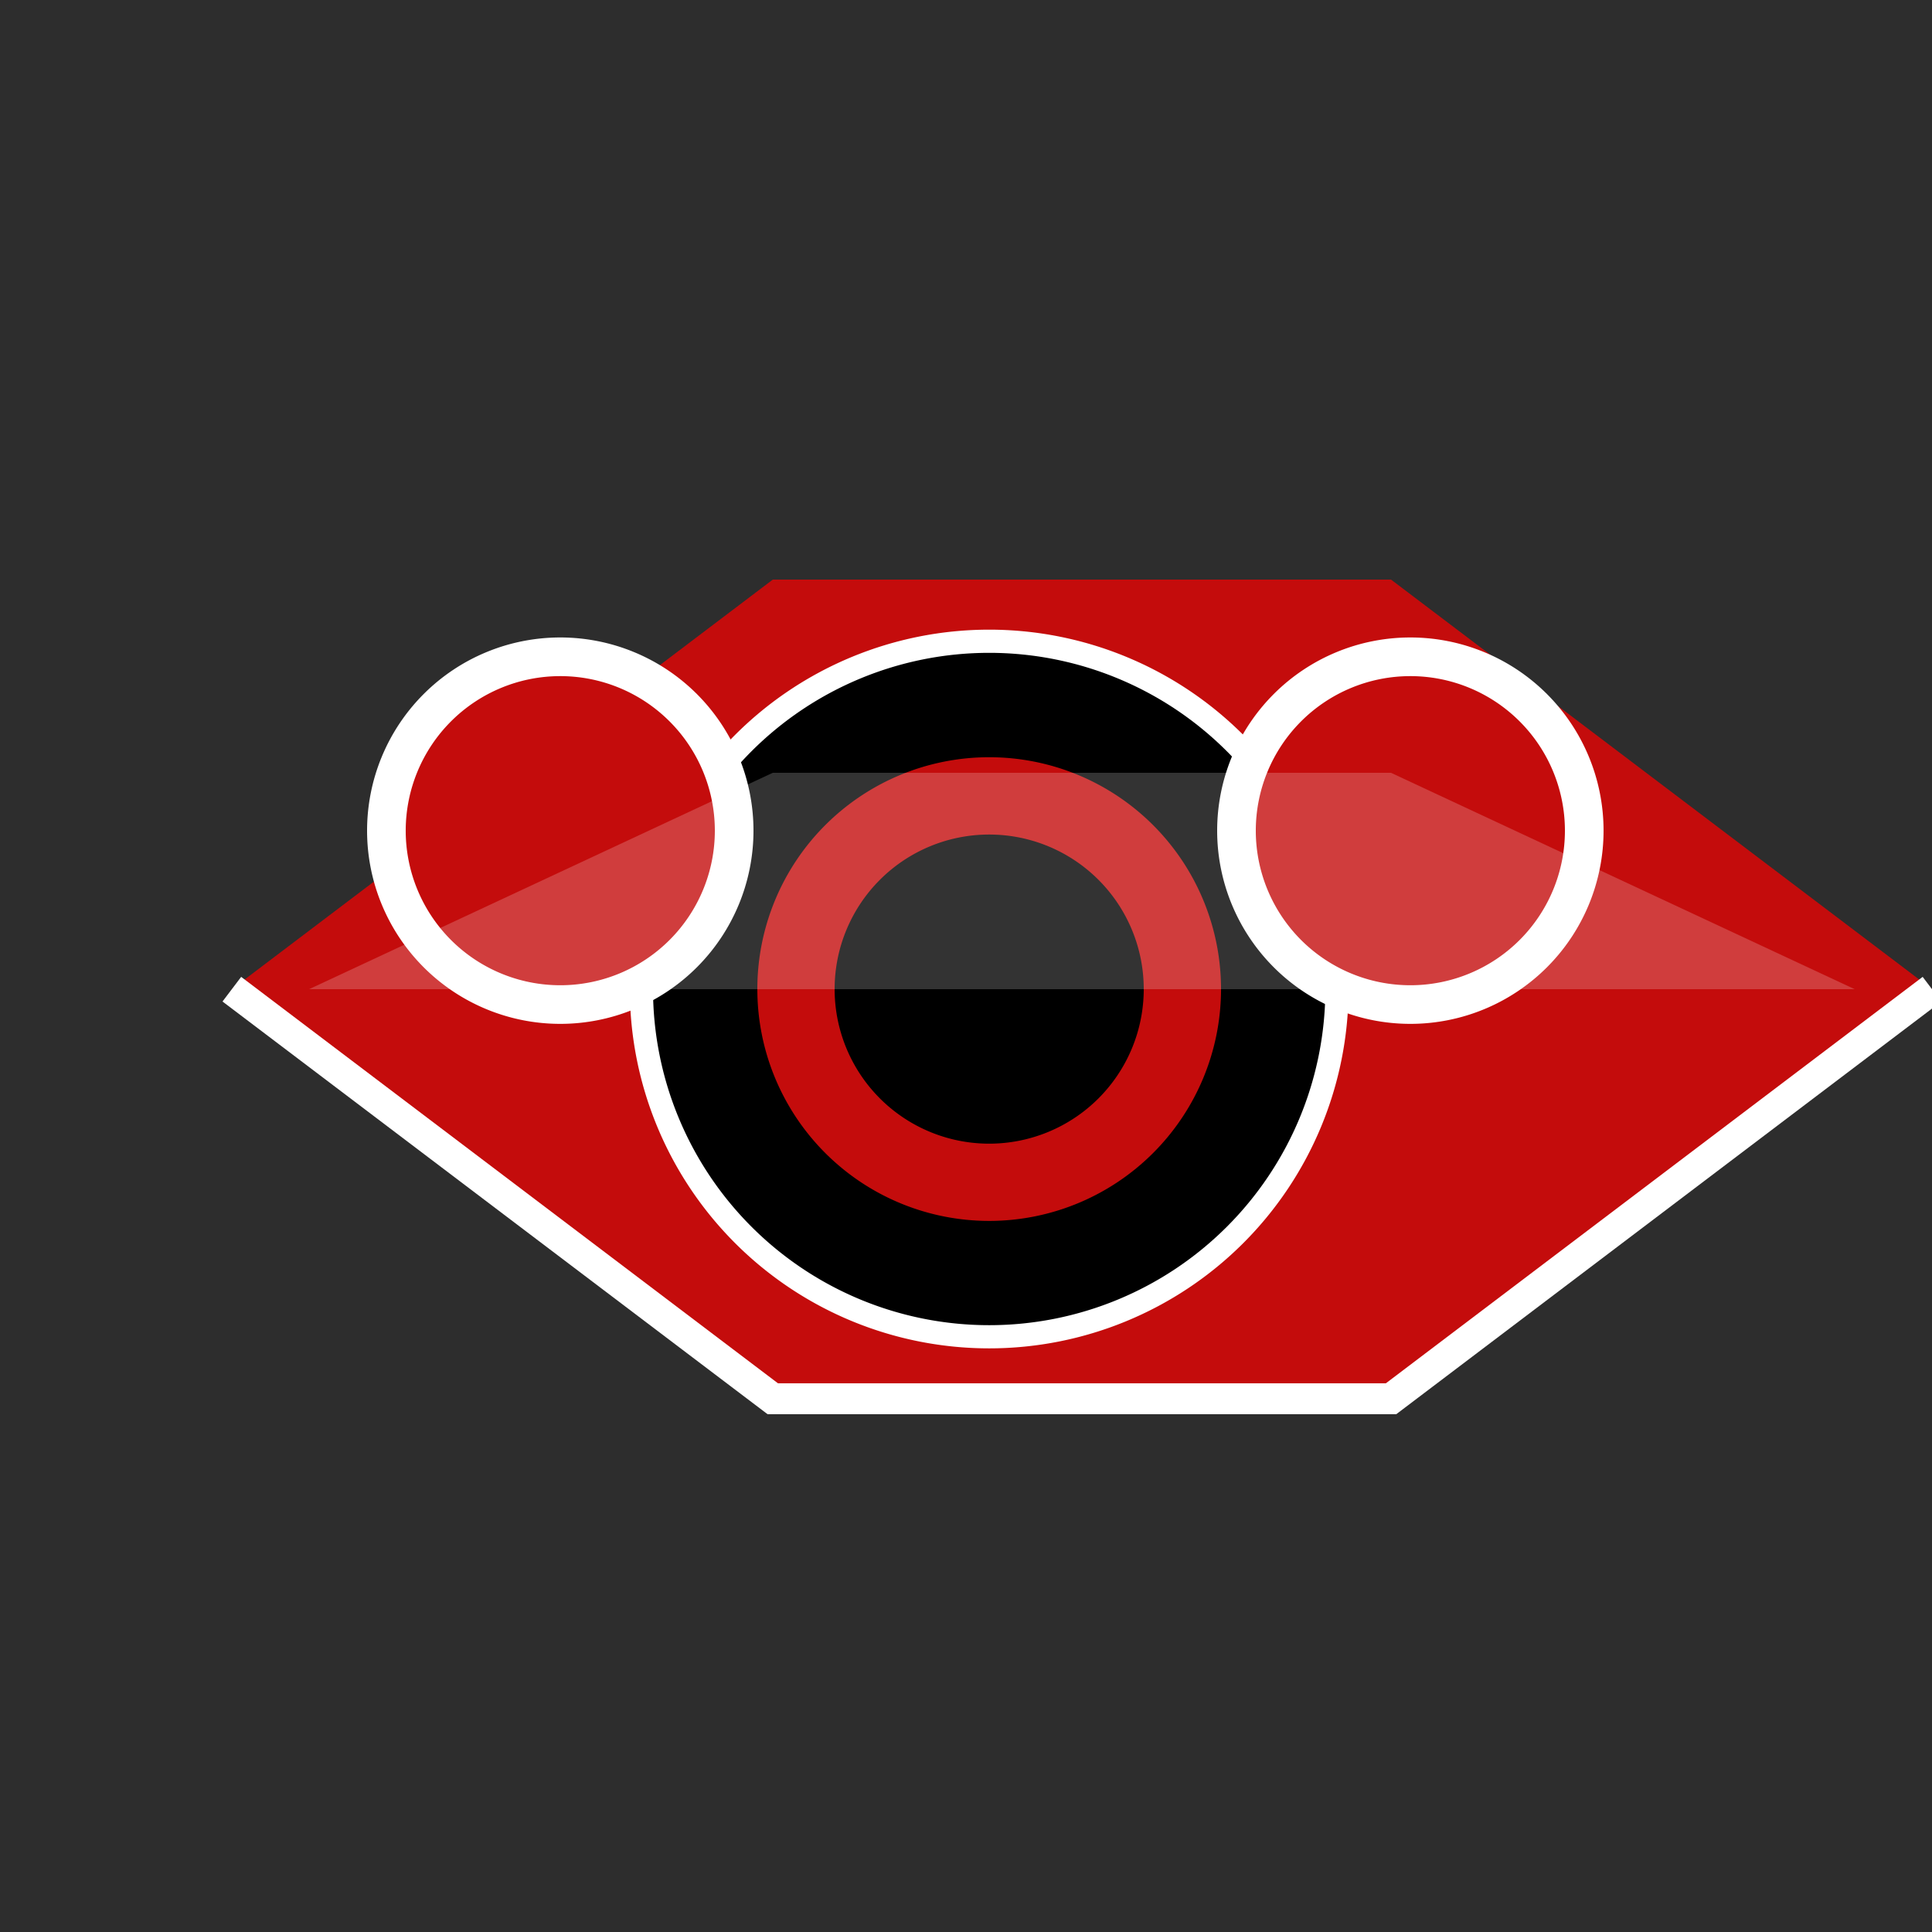
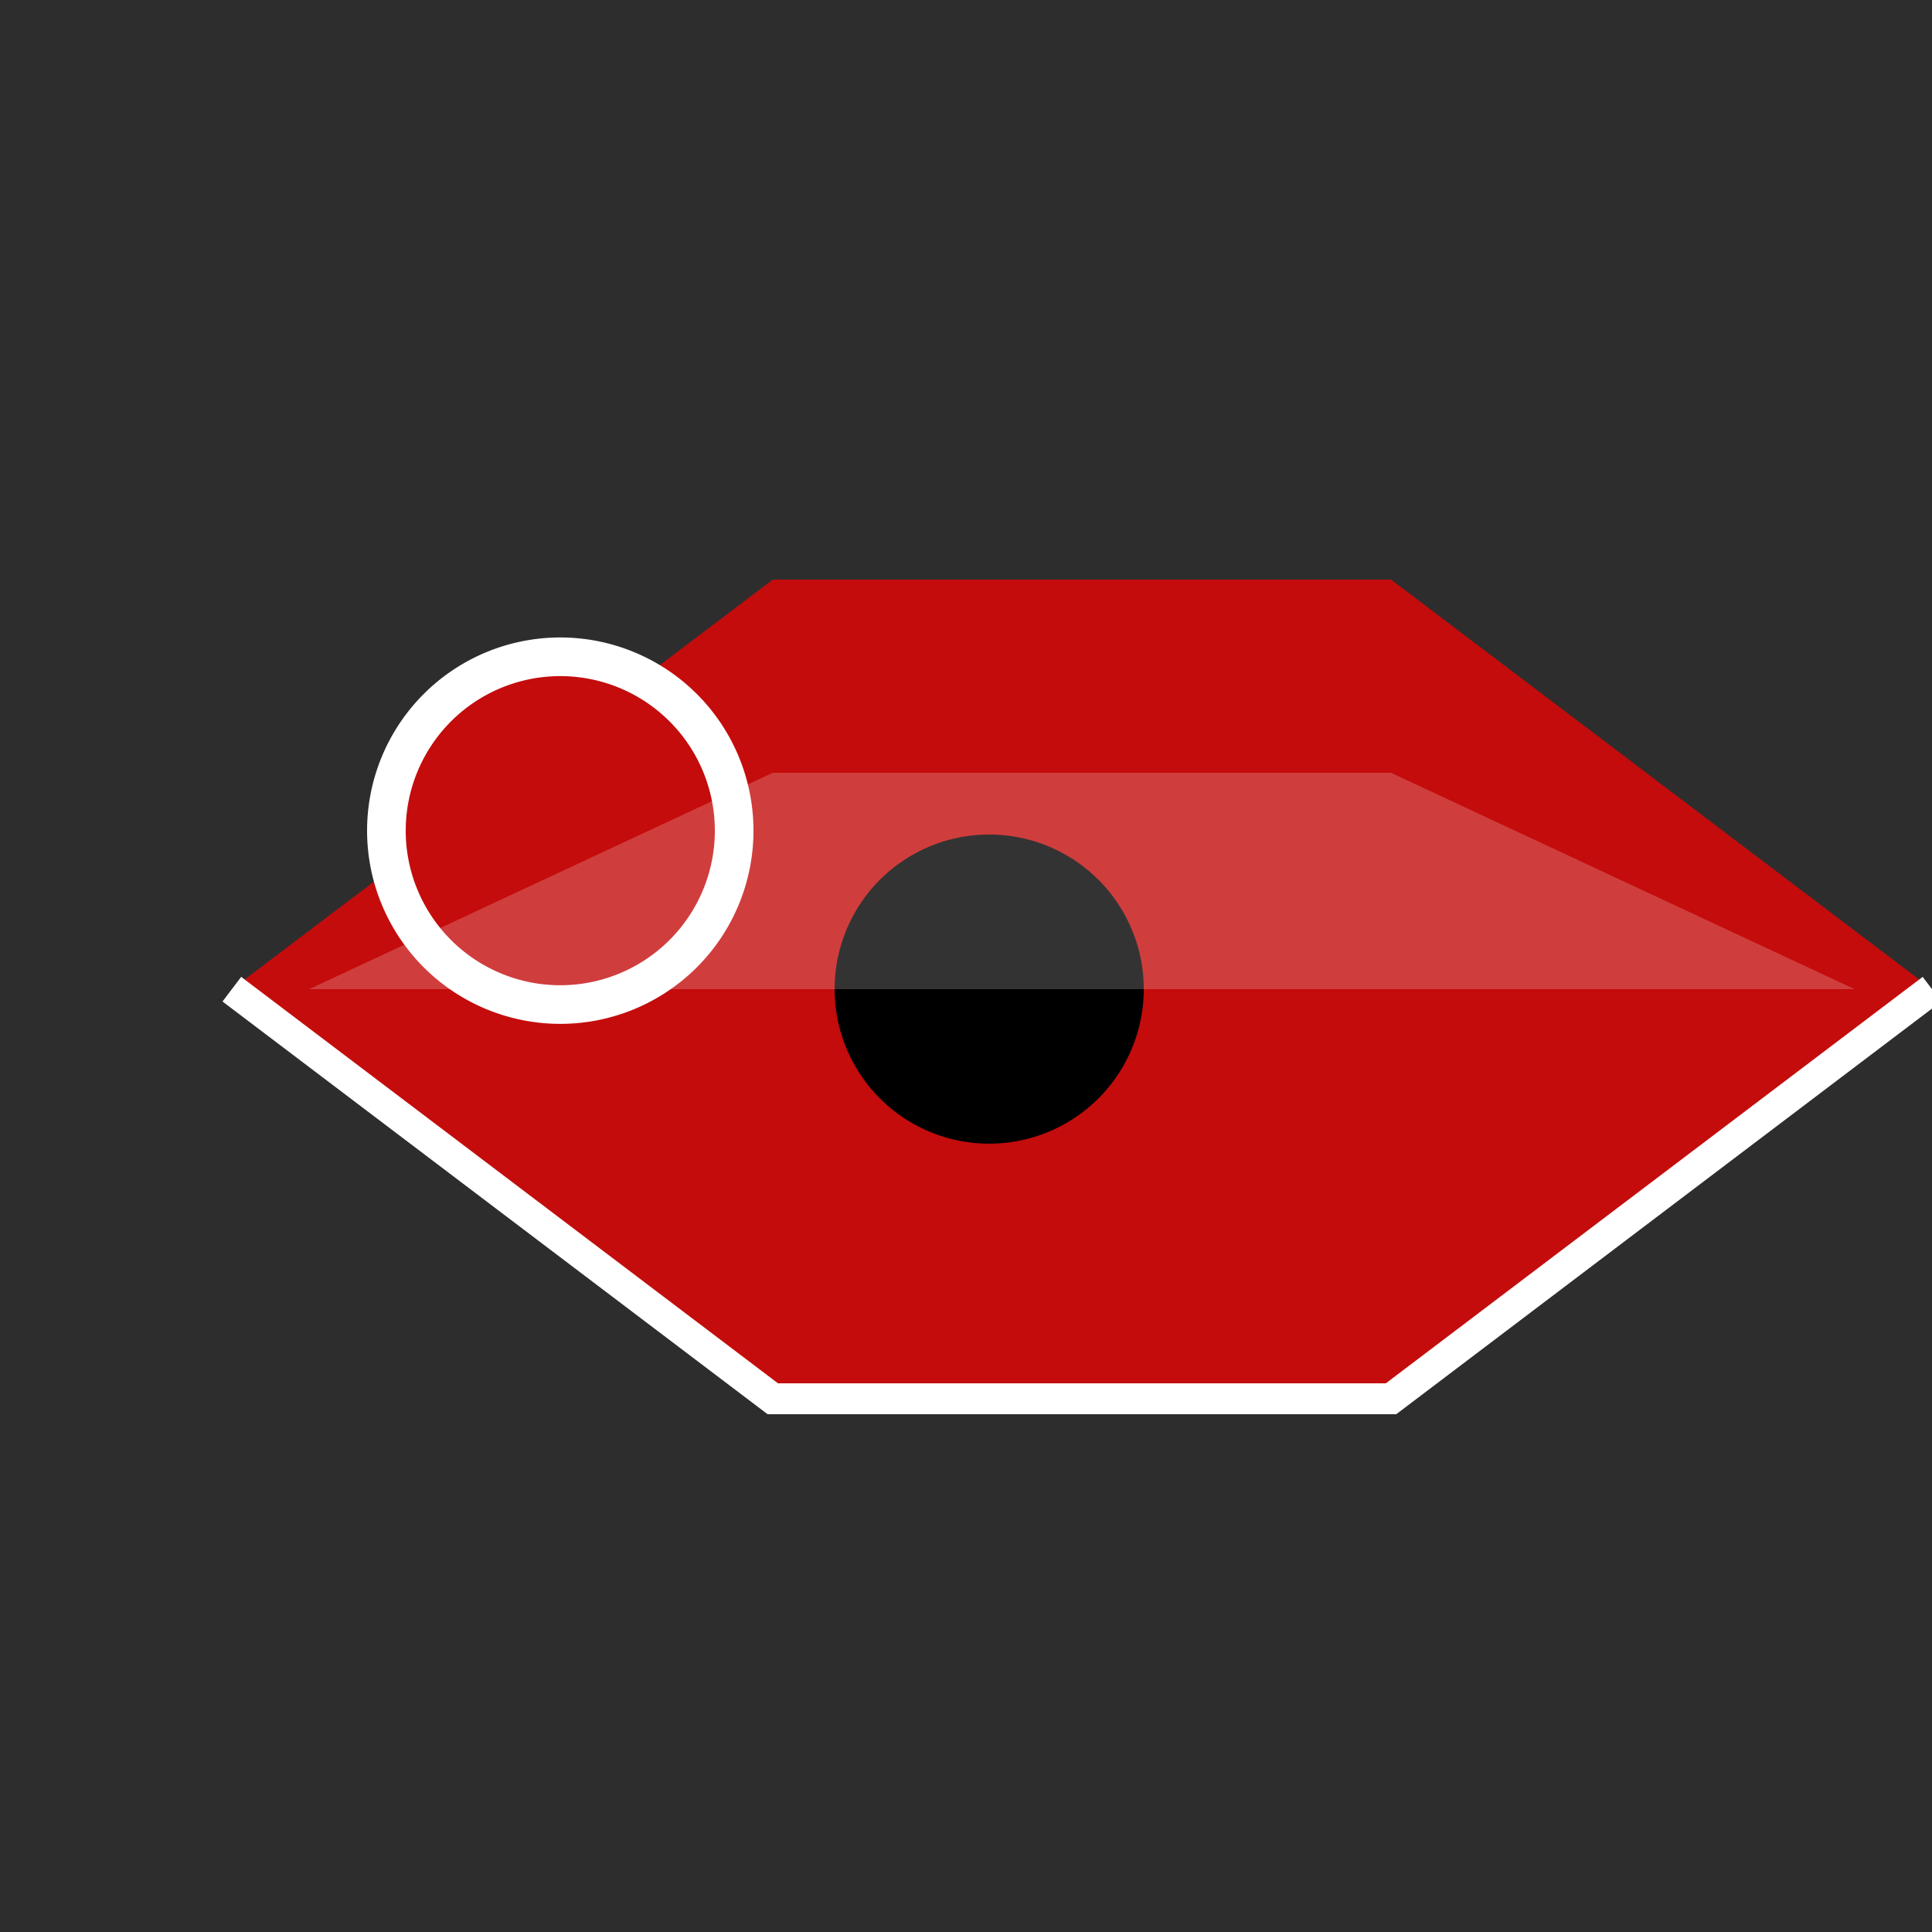
<svg xmlns="http://www.w3.org/2000/svg" width="500" height="500">
  <defs />
  <g>
    <rect fill="#2d2d2d" stroke="none" x="0" y="0" width="512" height="512" />
    <path fill="#c40c0c" stroke="none" paint-order="stroke fill markers" d=" M 60 256 L 200 150 L 360 150 L 500 256 L 360 362 L 200 362 L 60 256" />
    <path fill="none" stroke="#ffffff" paint-order="fill stroke markers" d=" M 60 256 L 200 362 L 360 362 L 500 256" stroke-miterlimit="10" stroke-width="8" stroke-dasharray="" />
-     <path fill="#000000" stroke="#ffffff" paint-order="fill stroke markers" d=" M 346 256 A 90 90 0 1 1 346 255.91" stroke-miterlimit="10" stroke-width="6" stroke-dasharray="" />
    <path fill="#c40c0c" stroke="none" paint-order="stroke fill markers" d=" M 316 256 A 60 60 0 1 1 316 255.94" />
    <path fill="#000000" stroke="none" paint-order="stroke fill markers" d=" M 296 256 A 40 40 0 1 1 296 255.96" />
    <path fill="#ffffff" stroke="none" paint-order="stroke fill markers" d=" M 195 215 A 50 50 0 1 1 195 214.95" />
    <path fill="#c40c0c" stroke="none" paint-order="stroke fill markers" d=" M 185 215 A 40 40 0 1 1 185 214.96" />
-     <path fill="#ffffff" stroke="none" paint-order="stroke fill markers" d=" M 415 215 A 50 50 0 1 1 415 214.95" />
    <path fill="#c40c0c" stroke="none" paint-order="stroke fill markers" d=" M 405 215 A 40 40 0 1 1 405 214.96" />
    <path fill="#ffffff" stroke="none" paint-order="stroke fill markers" d=" M 80 256 L 200 200 L 360 200 L 480 256" fill-opacity="0.2" />
  </g>
</svg>